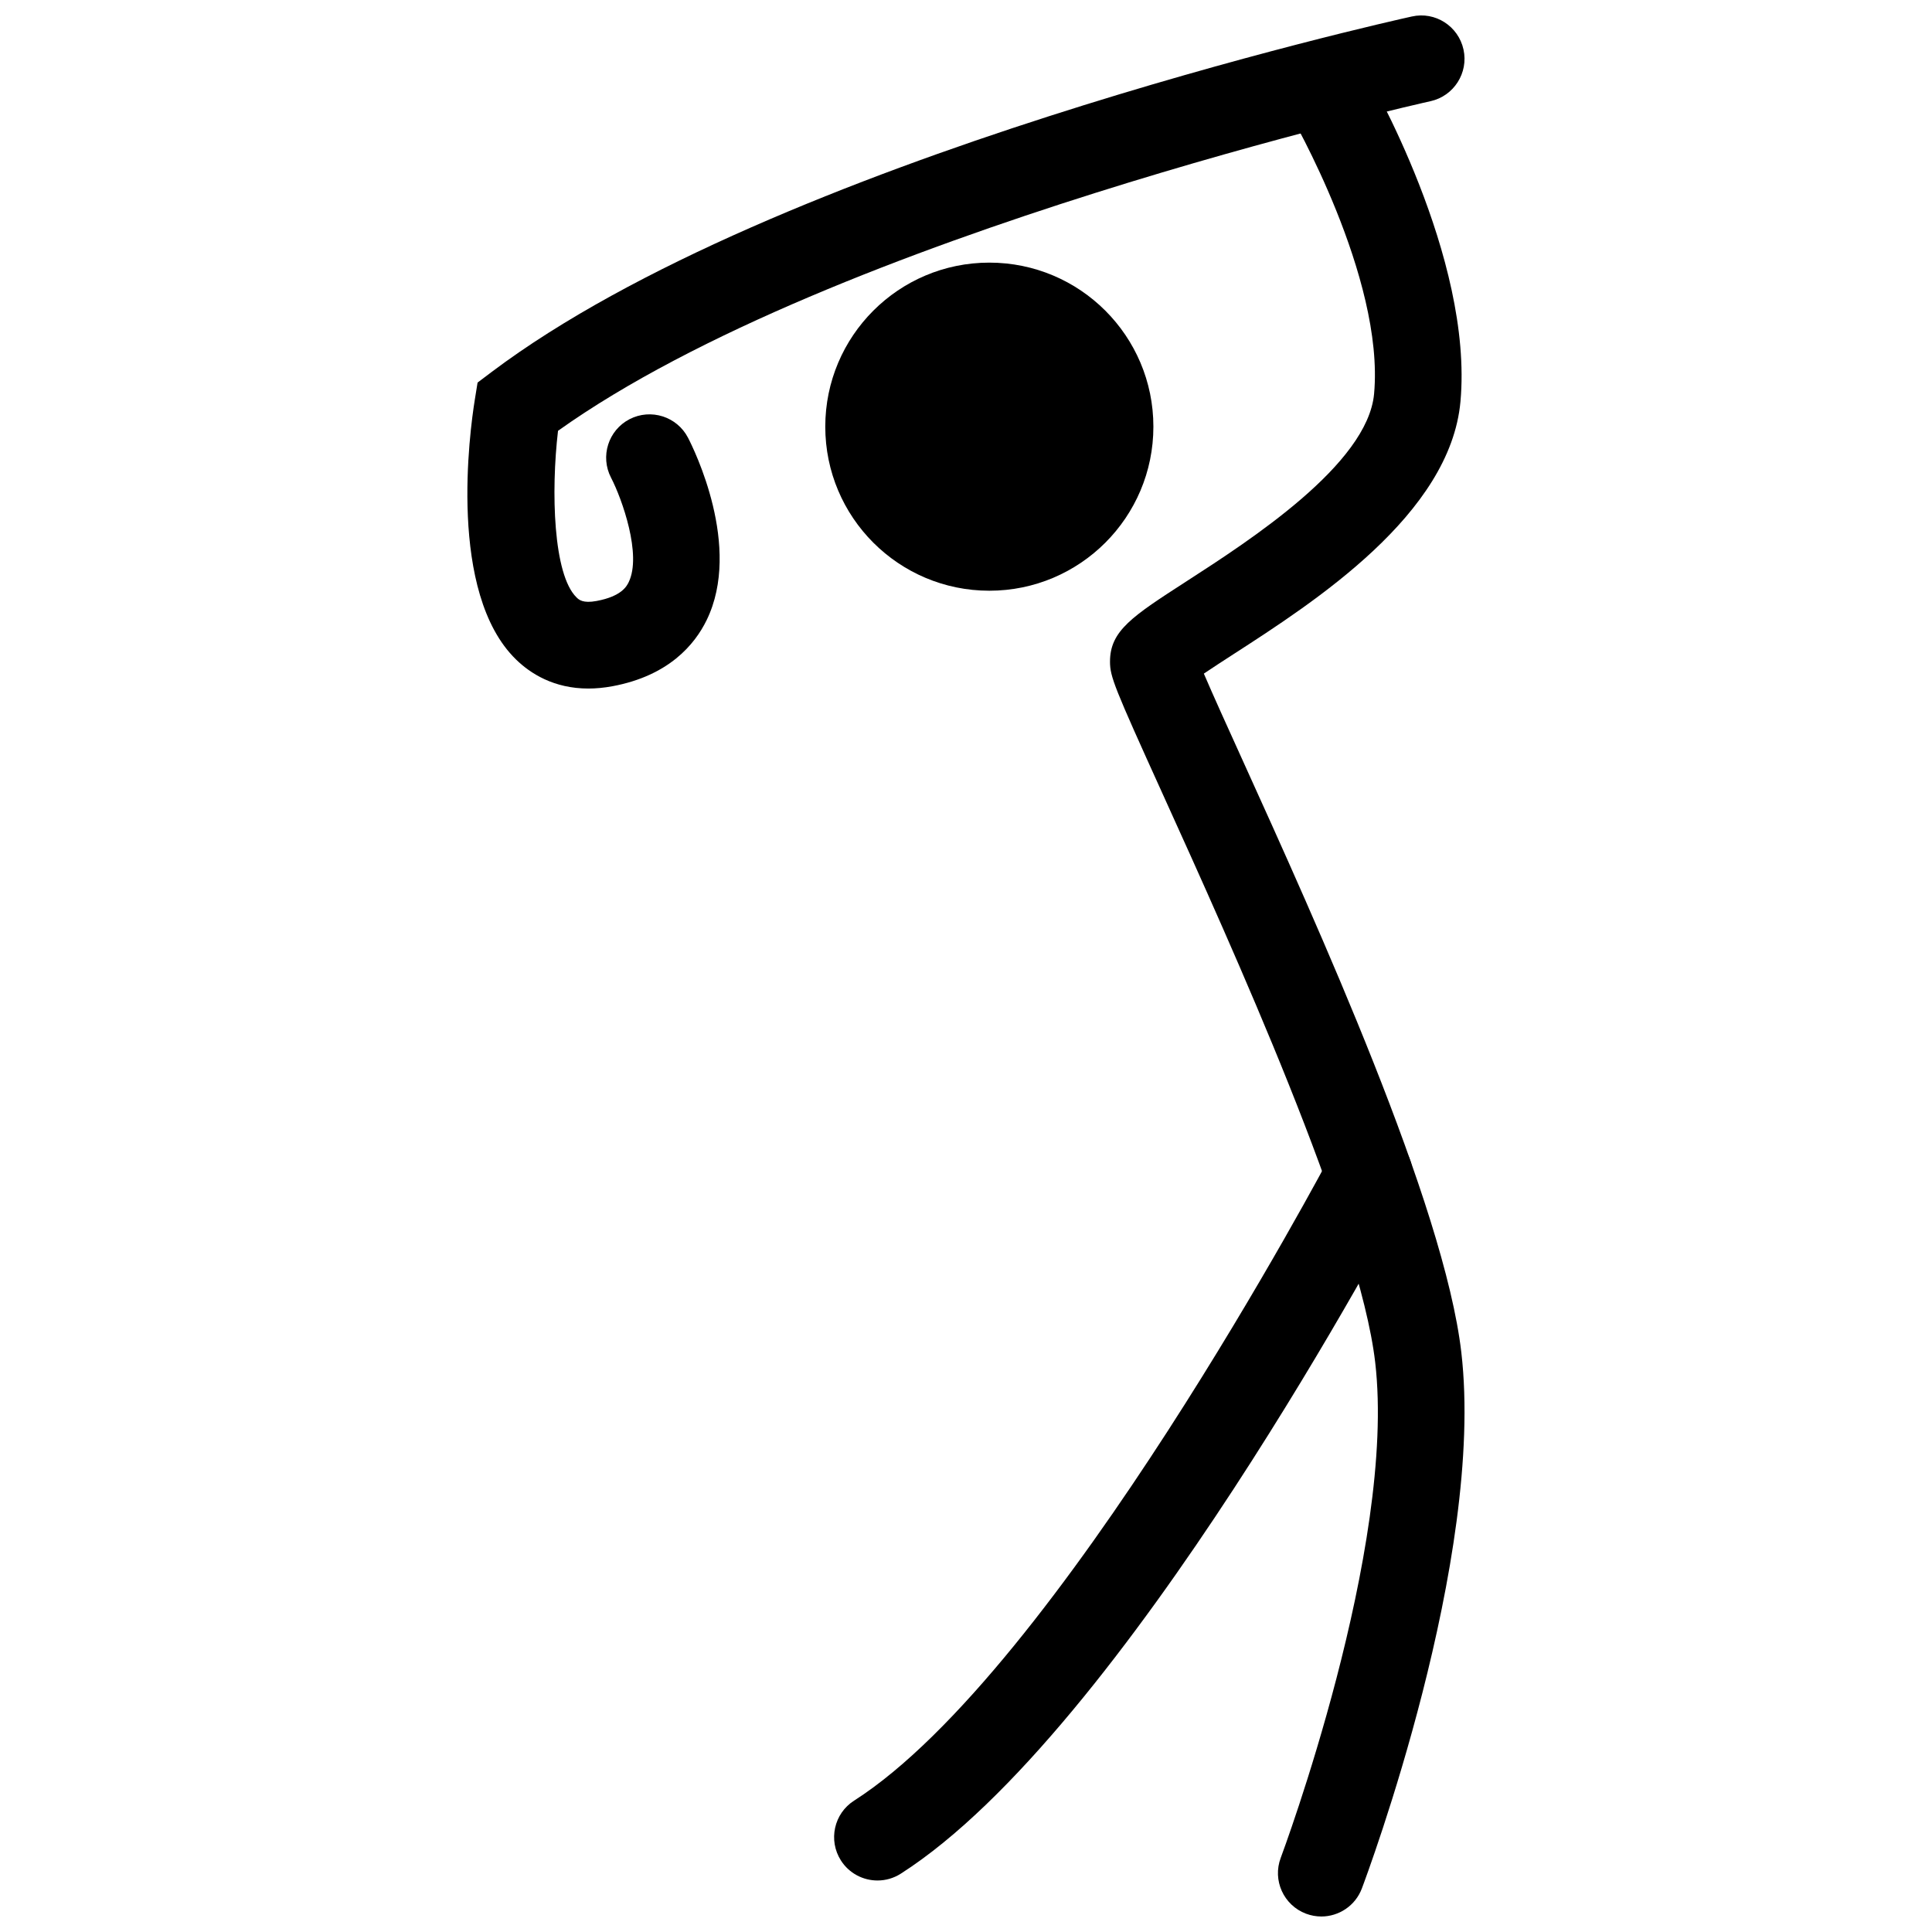
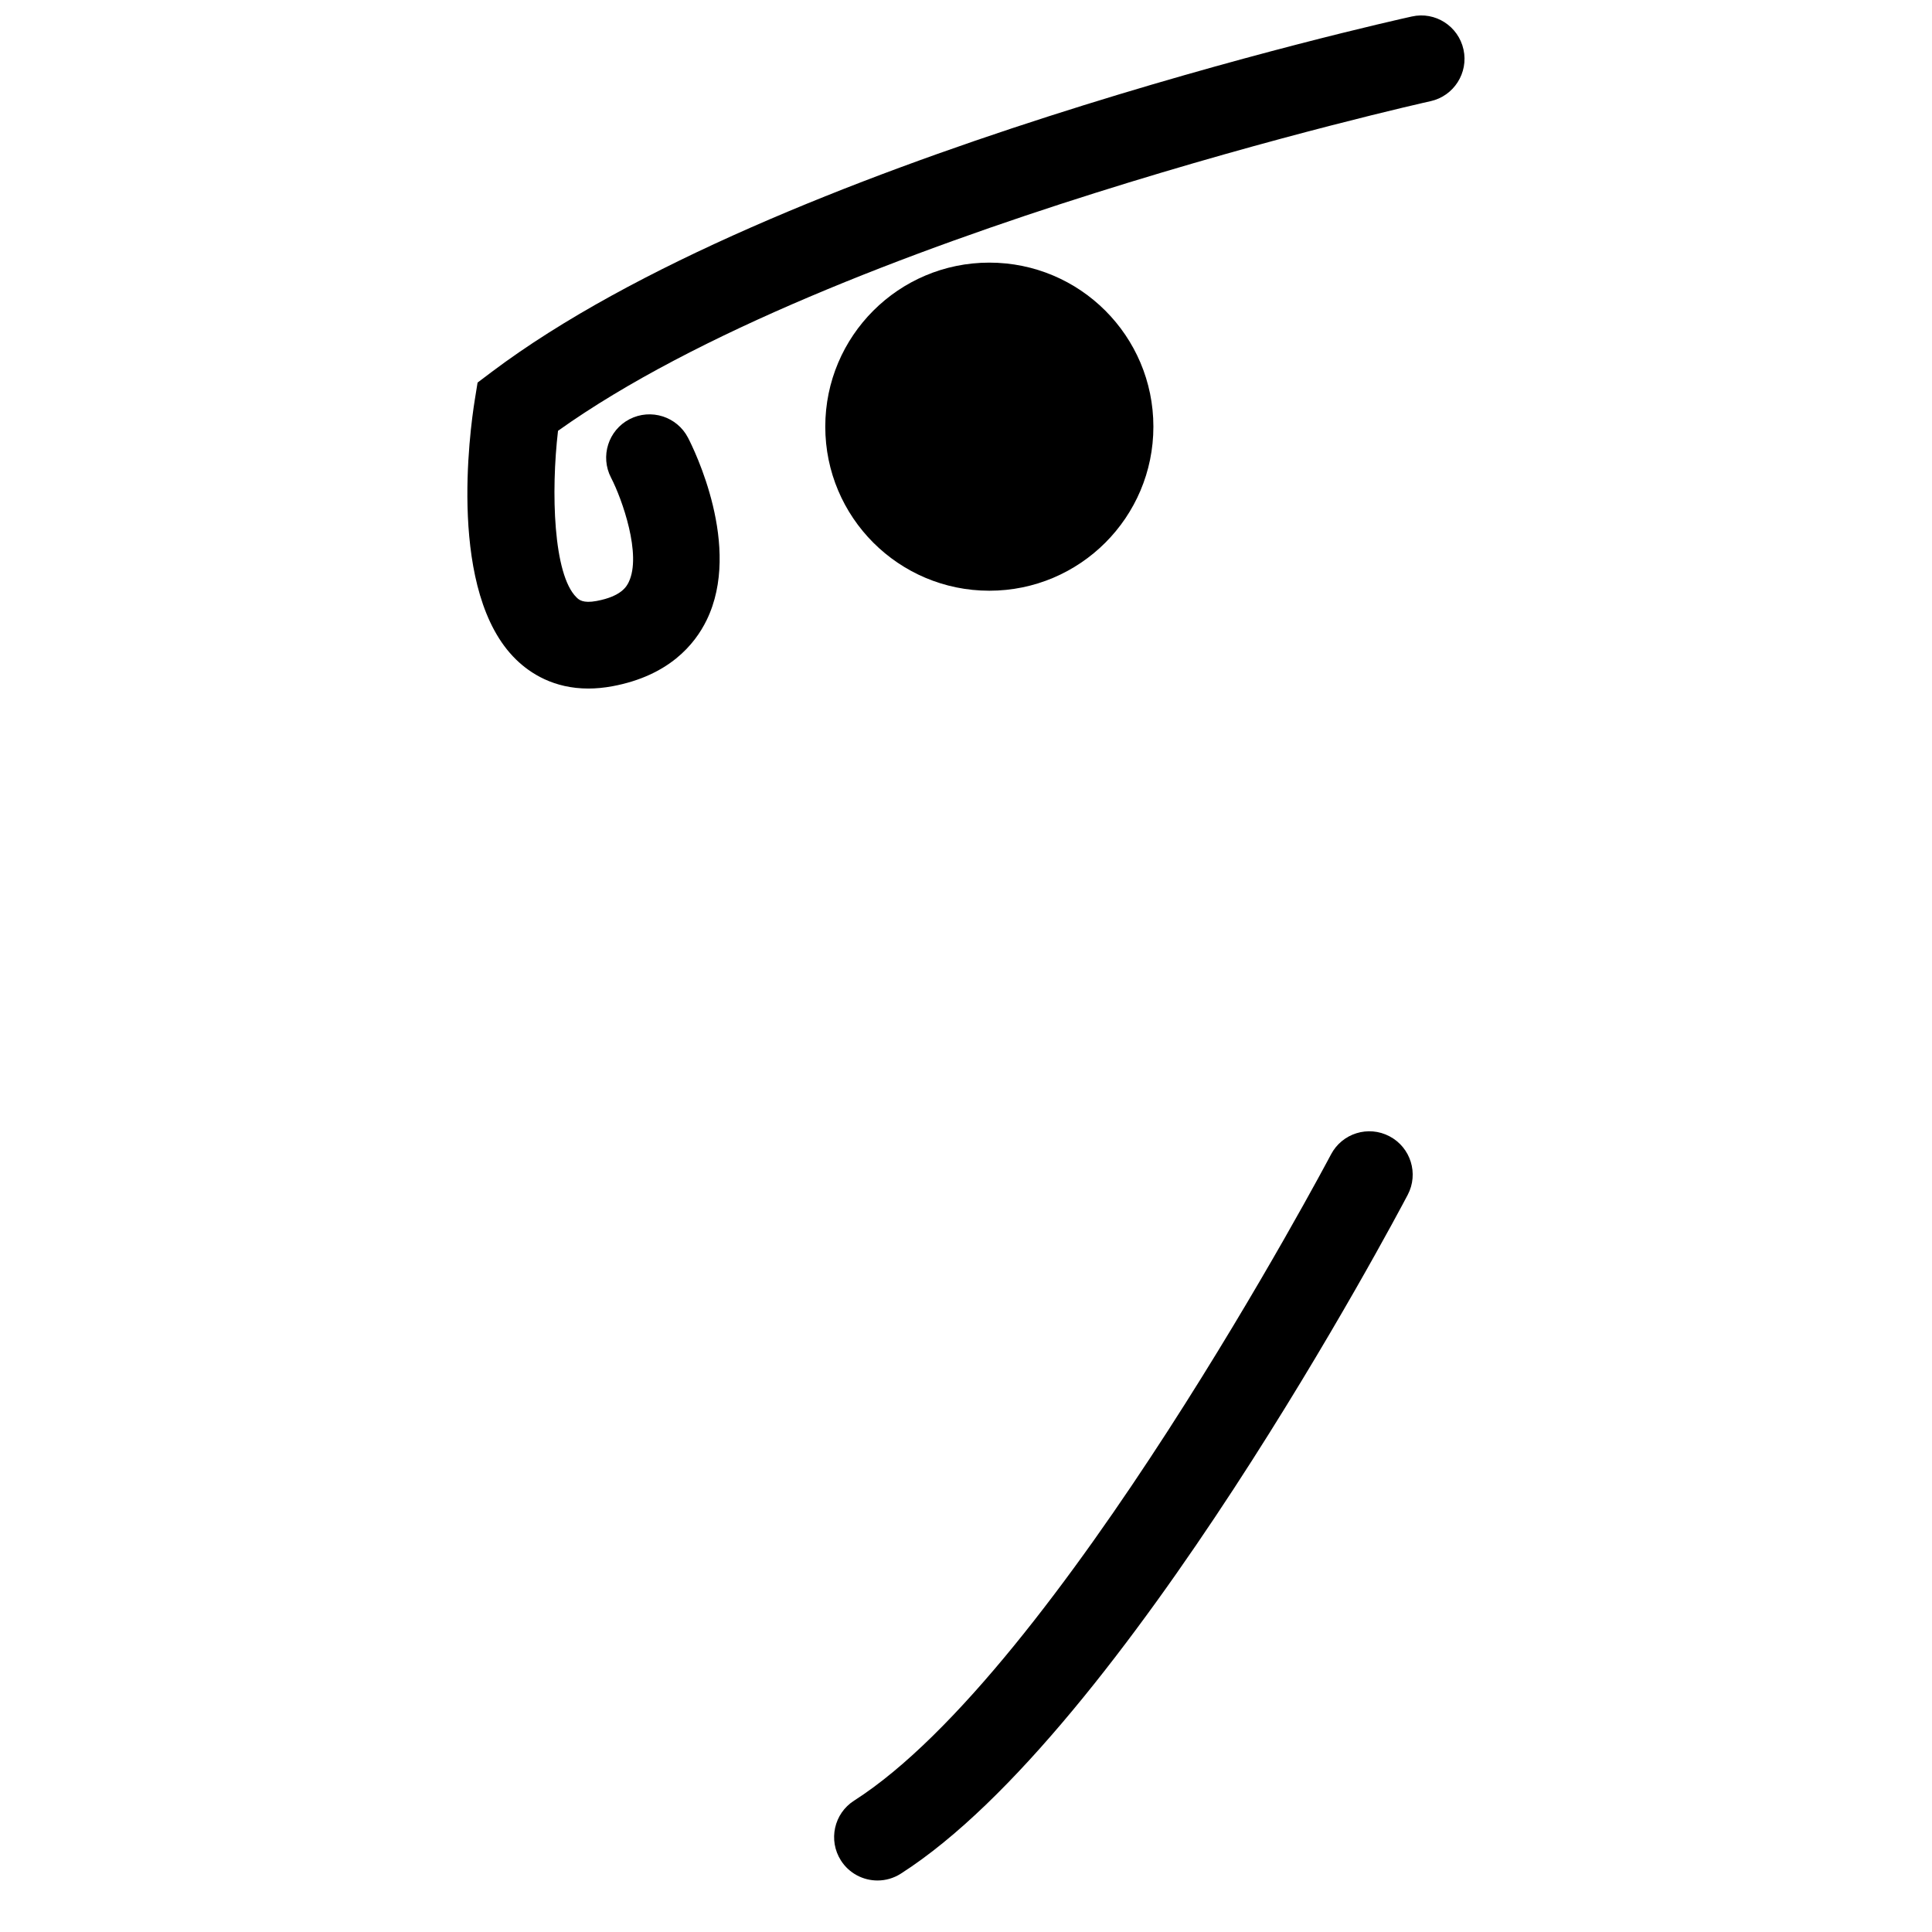
<svg xmlns="http://www.w3.org/2000/svg" width="800px" height="800px" version="1.1" viewBox="144 144 512 512">
  <defs>
    <clipPath id="b">
-       <path d="m438 156h95v495.9h-95z" />
-     </clipPath>
+       </clipPath>
    <clipPath id="a">
      <path d="m267 148.09h266v178.91h-266z" />
    </clipPath>
  </defs>
  <g clip-path="url(#b)">
    <path d="m494.16 651.89c-1.352 0-2.719-0.242-4.055-0.742-5.934-2.238-8.938-8.867-6.695-14.805 0.305-0.816 30.727-82.273 25.031-131.31-4.137-35.586-38.047-110.33-56.254-150.48-12.973-28.594-14.023-31.227-14.023-35.215 0-8.199 5.926-12.02 20.223-21.254 16.793-10.84 48.059-31.012 49.762-49.723 2.805-30.824-22.066-73.793-22.312-74.219-3.203-5.477-1.363-12.52 4.109-15.719 5.481-3.215 12.52-1.359 15.719 4.102 1.18 2.012 28.844 49.719 25.371 87.914-2.719 29.871-38.691 53.086-60.188 66.953-2.57 1.664-5.488 3.547-7.816 5.125 2.356 5.516 6.262 14.121 10.082 22.539 20.051 44.199 53.602 118.17 58.152 157.33 6.348 54.586-25.016 138.52-26.355 142.07-1.734 4.602-6.109 7.438-10.75 7.438" />
  </g>
  <path d="m376.55 642.35c-3.793 0-7.508-1.871-9.695-5.305-3.414-5.348-1.852-12.453 3.496-15.863 53.996-34.496 125.66-169.87 126.37-171.23 2.949-5.629 9.895-7.785 15.516-4.82 5.617 2.957 7.777 9.898 4.82 15.516-3.043 5.789-75.23 142.14-134.33 179.89-1.922 1.23-4.059 1.812-6.176 1.812" />
  <path d="m449.66 257.07c0 24.012-19.465 43.477-43.477 43.477-24.012 0-43.477-19.465-43.477-43.477 0-24.012 19.465-43.473 43.477-43.473 24.012 0 43.477 19.461 43.477 43.473" />
  <g clip-path="url(#a)">
    <path d="m299.91 326.47c-9.133 0-15.355-3.984-19.172-7.711-18.086-17.652-12.262-60.414-10.914-68.805l0.738-4.57 3.695-2.785c75.039-56.488 237.03-92.711 243.89-94.227 6.199-1.402 12.328 2.543 13.695 8.746 1.363 6.191-2.551 12.328-8.742 13.699-1.602 0.348-158.36 35.406-231.22 87.352-1.883 16.098-1.281 38.117 4.902 44.145 0.586 0.578 1.652 1.645 5.324 0.949 6.676-1.242 8.004-3.965 8.504-4.988 3.512-7.191-1.742-22.035-4.684-27.695-2.922-5.633-0.723-12.57 4.91-15.492 5.641-2.906 12.57-0.711 15.492 4.91 1.504 2.906 14.43 28.91 4.93 48.359-3.148 6.449-10.031 14.723-24.949 17.5-2.277 0.422-4.41 0.613-6.406 0.613" />
  </g>
</svg>